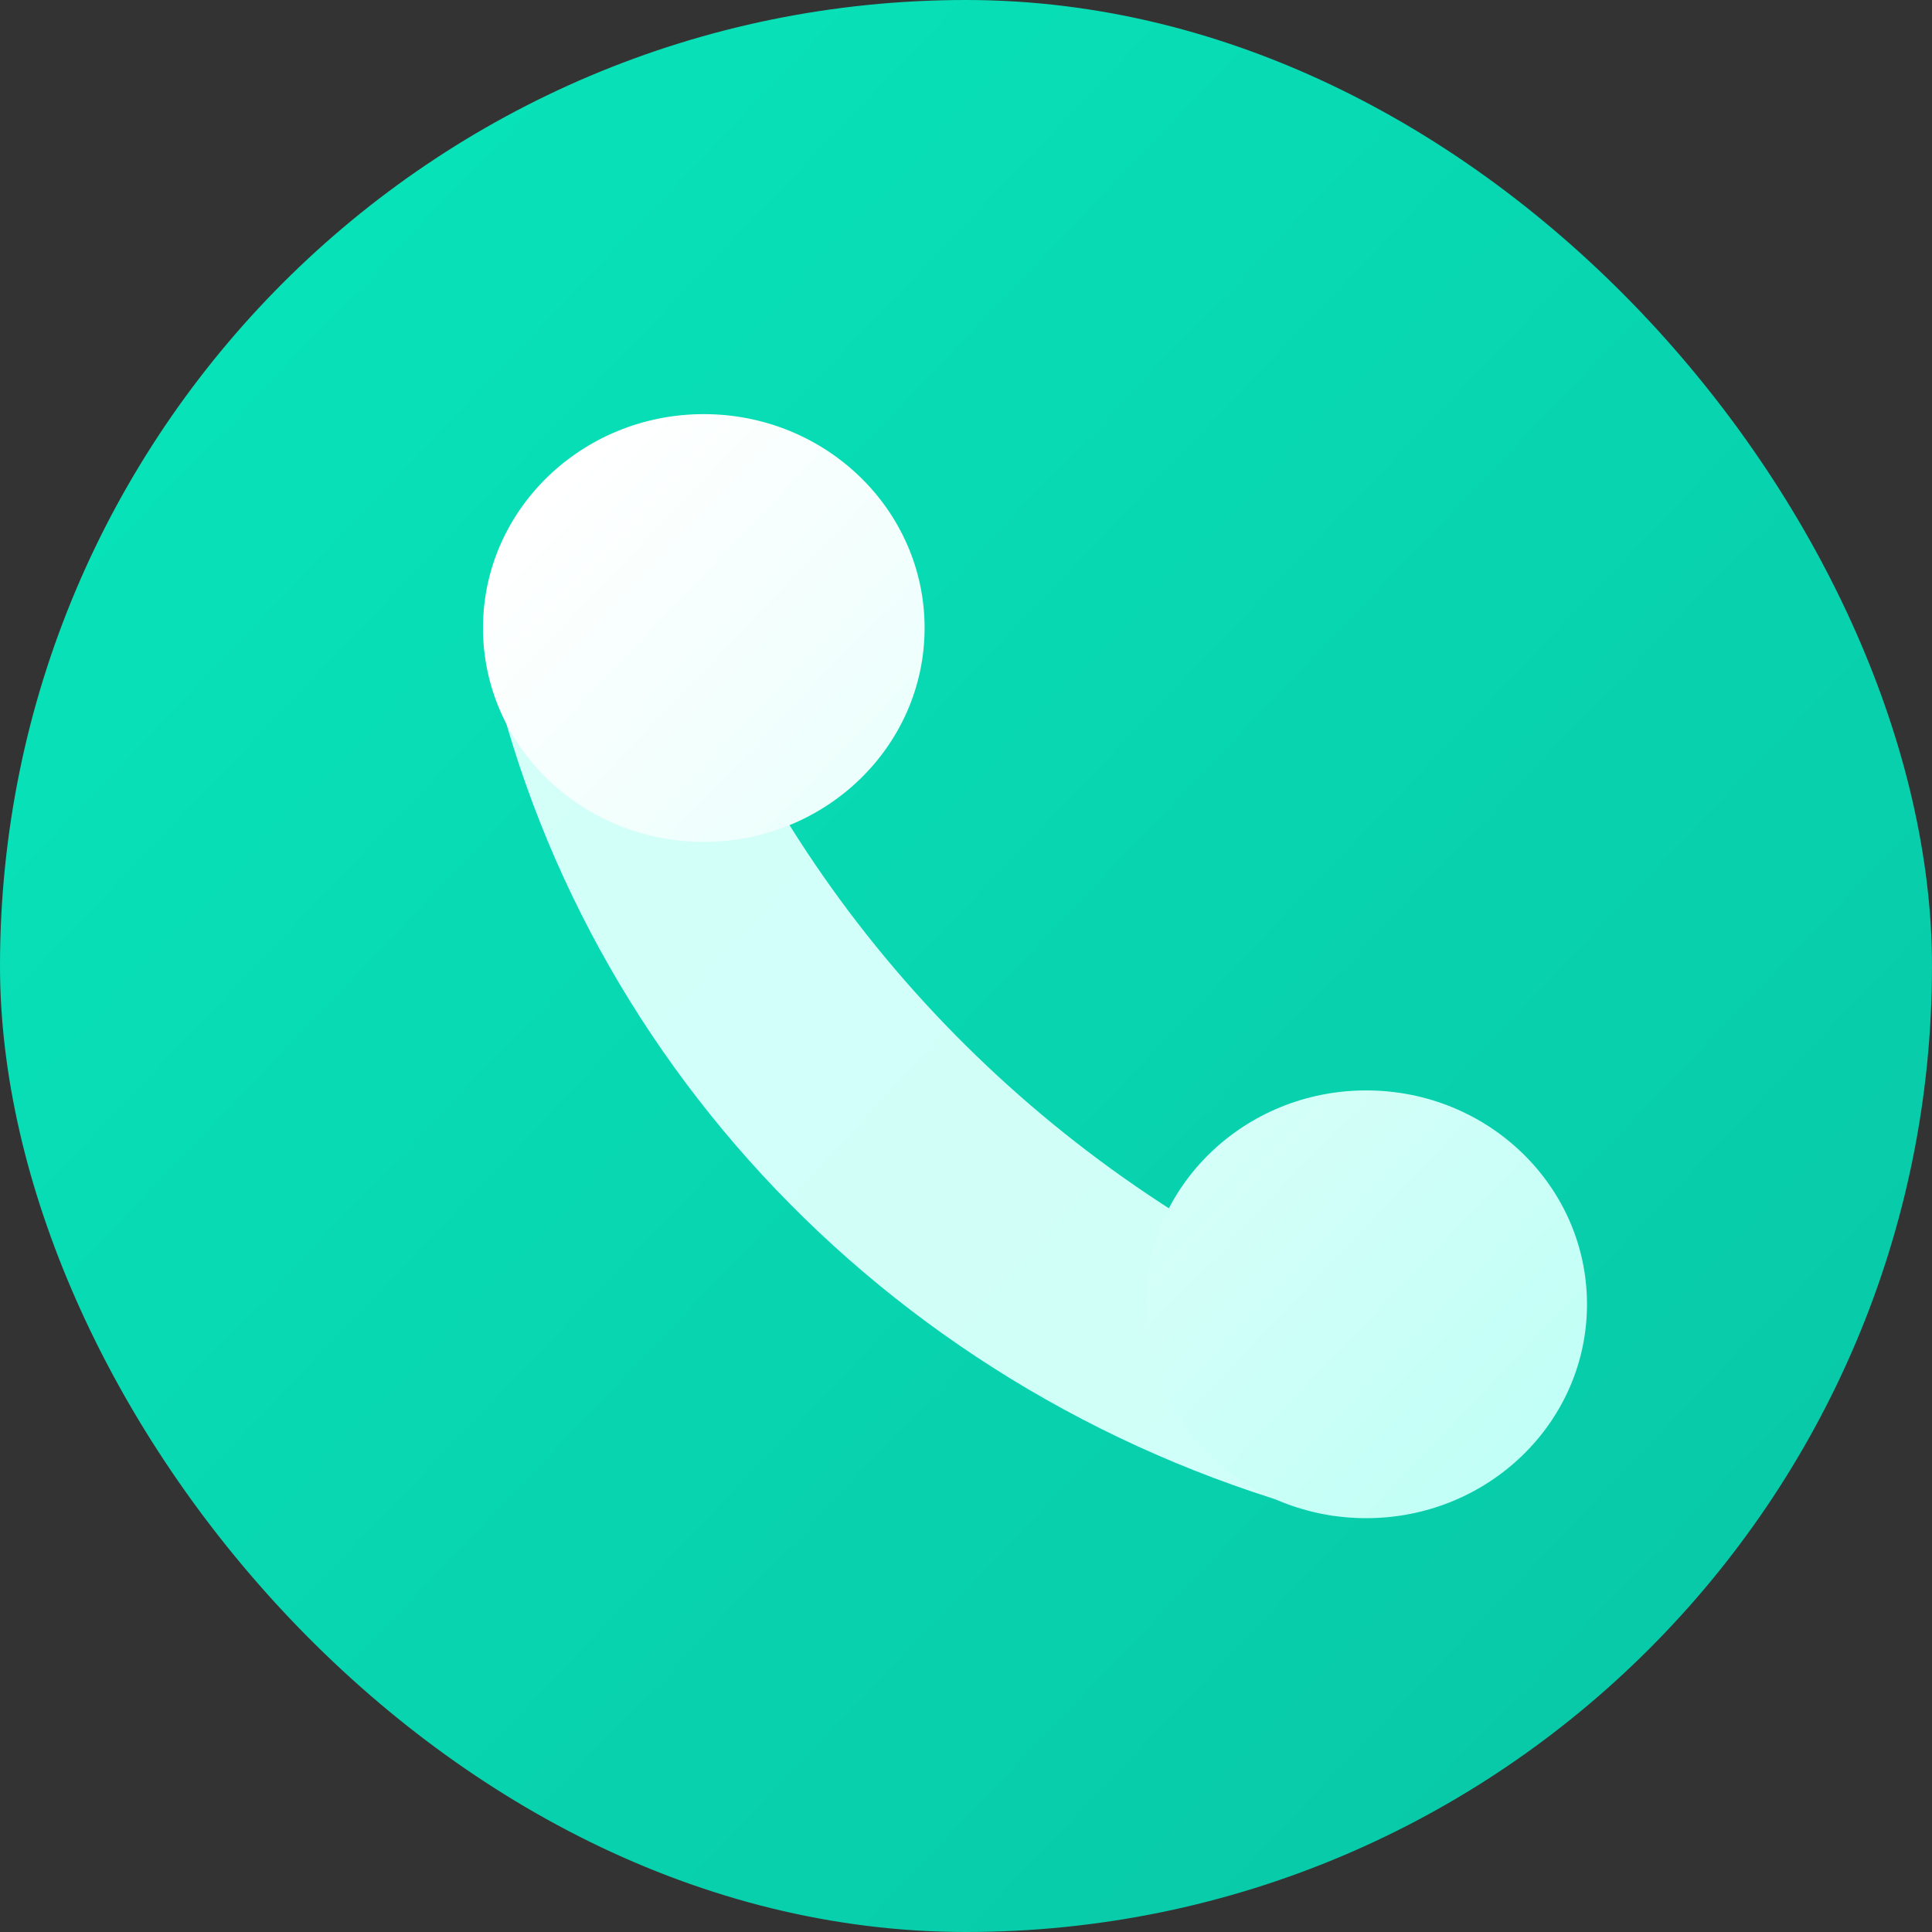
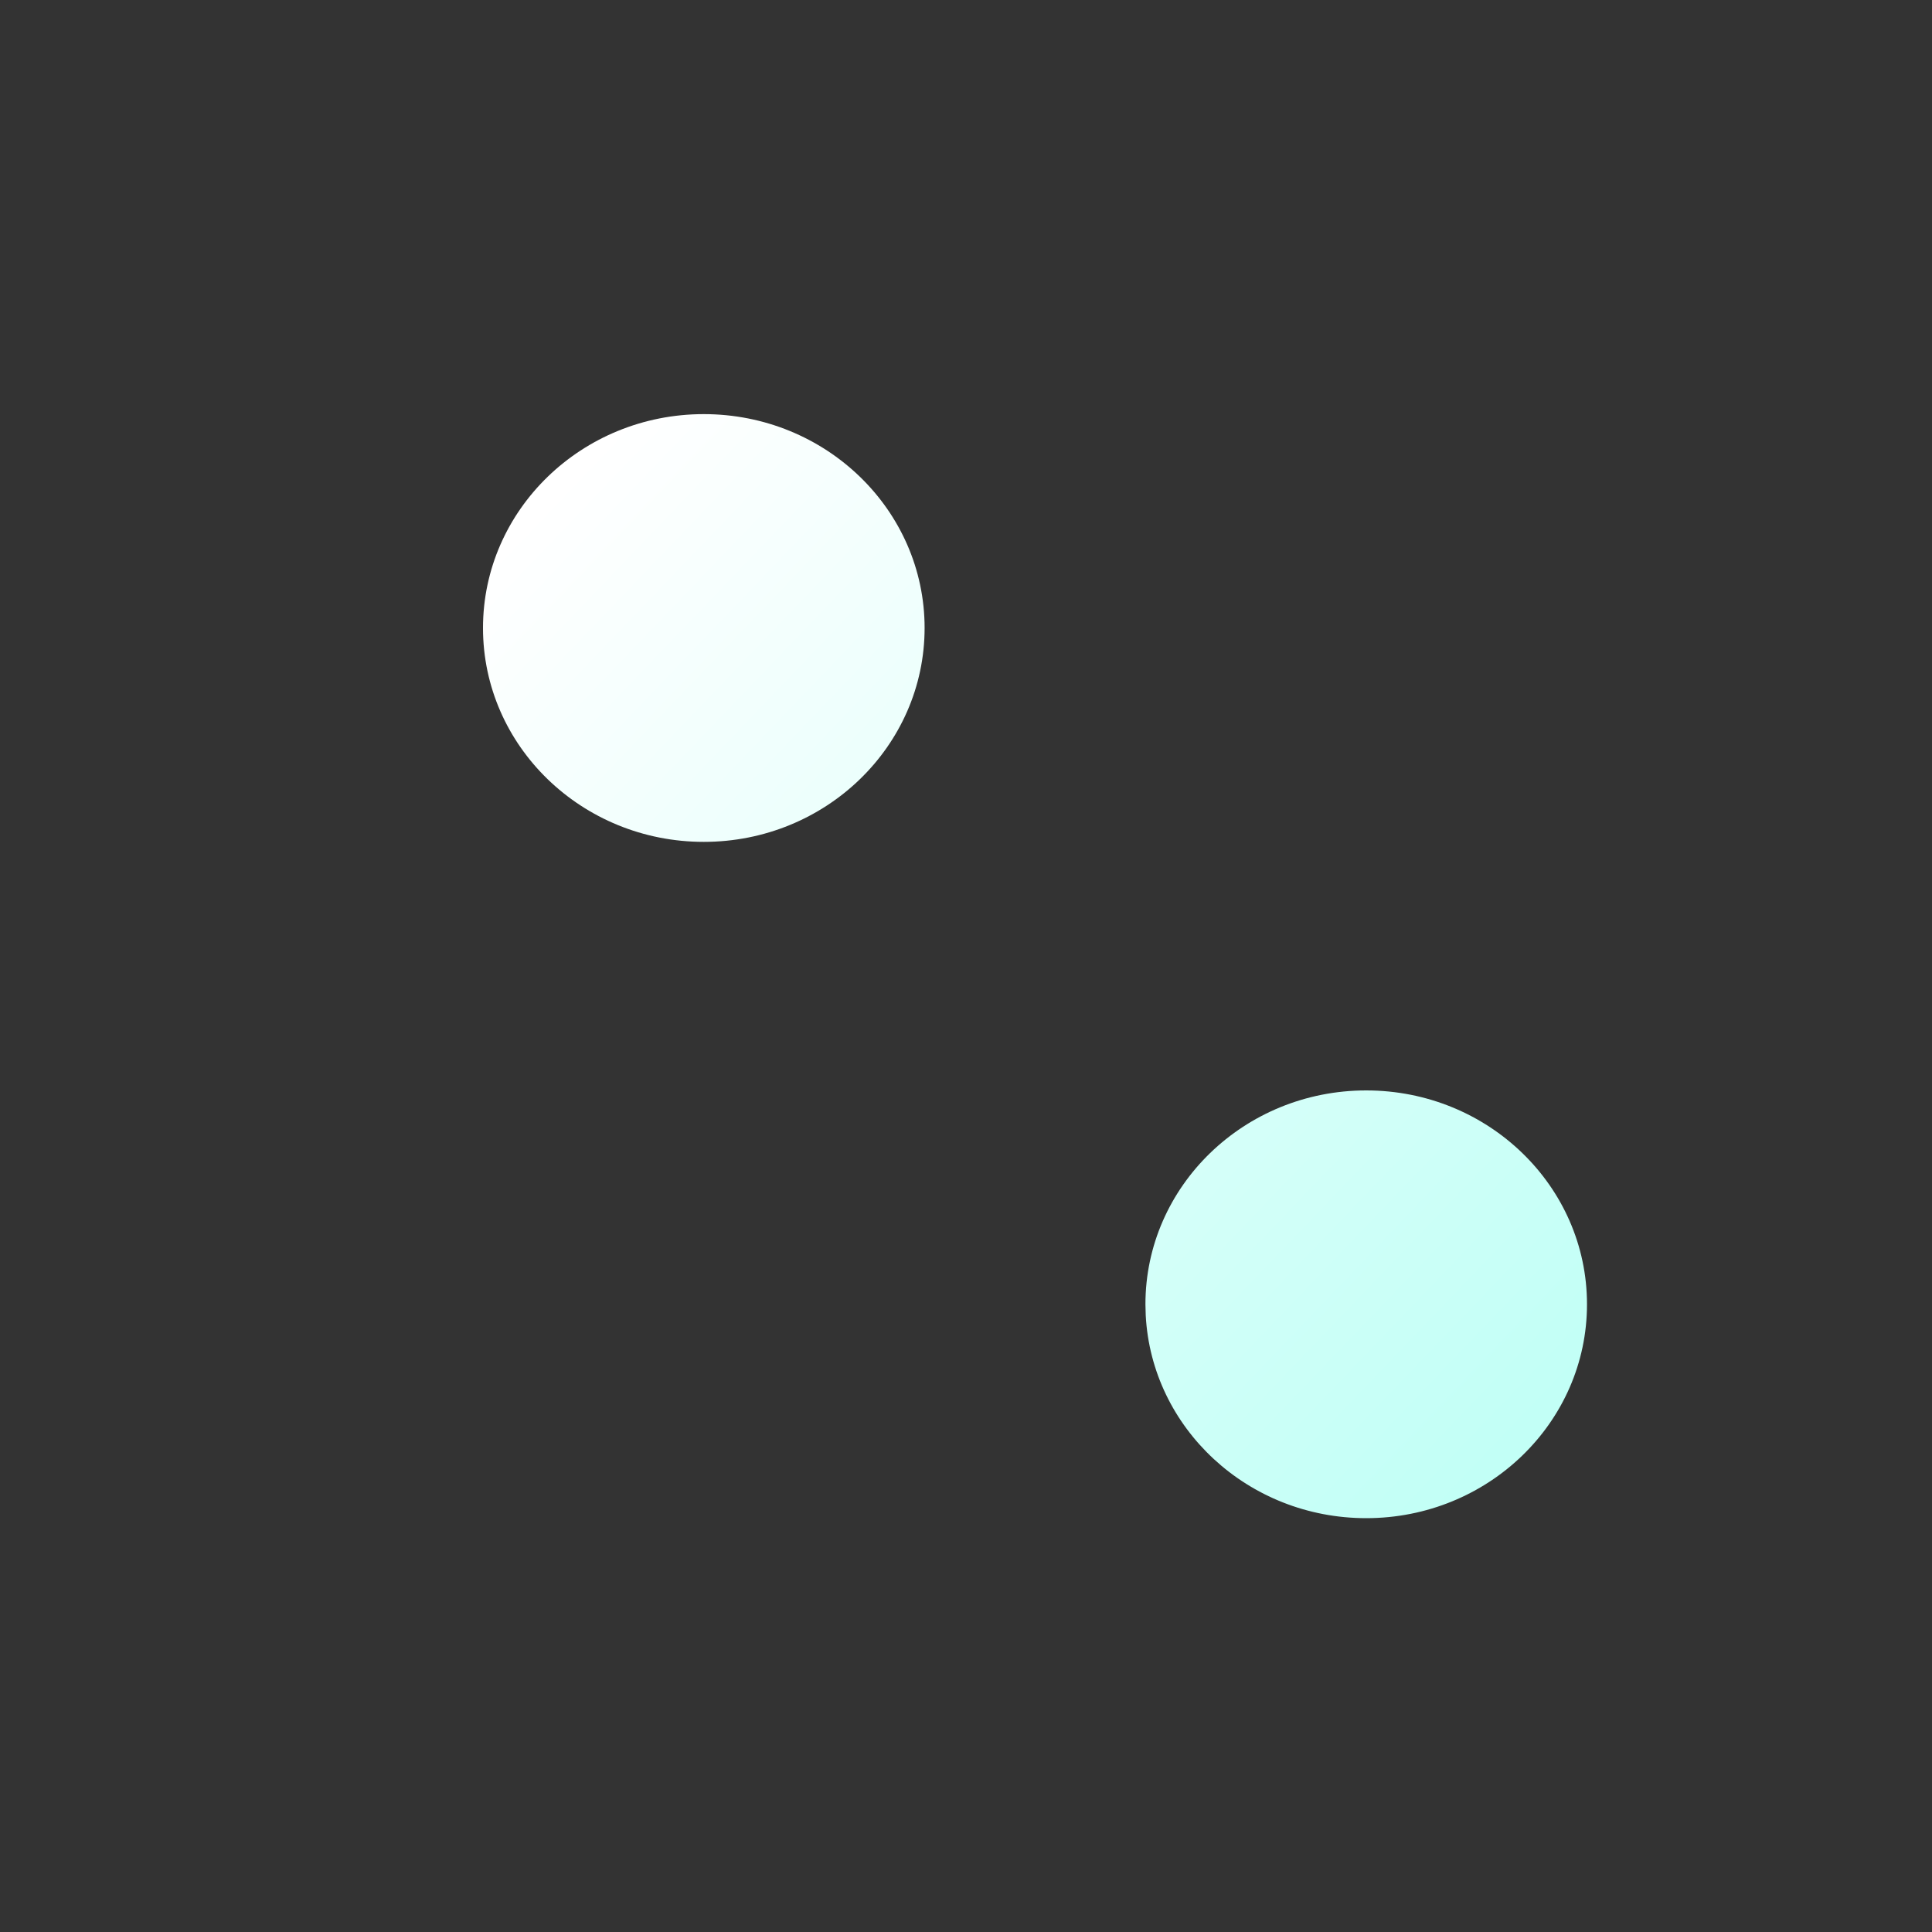
<svg xmlns="http://www.w3.org/2000/svg" width="40" height="40" viewBox="0 0 40 40" fill="none">
  <rect x="0" y="0" width="40" height="40" fill="#333333" stroke="none" />
-   <rect width="40" height="40" rx="20" fill="url(#paint0_linear_15144_1713)" />
-   <path fill-rule="evenodd" clip-rule="evenodd" d="M27.593 26.86C21.466 24.093 16.694 19.122 14.291 13.002L10 13.002C11.752 21.884 18.581 29.019 27.593 31.384V26.86Z" fill="url(#paint1_linear_15144_1713)" />
  <path d="M28.286 22.576C30.811 22.576 32.857 24.559 32.857 27.004C32.857 29.449 30.811 31.432 28.286 31.432C25.84 31.432 23.843 29.571 23.721 27.231L23.715 27.004C23.715 24.559 25.762 22.576 28.286 22.576ZM14.571 8.574C17.096 8.574 19.143 10.557 19.143 13.002C19.142 15.447 17.096 17.43 14.571 17.43C12.047 17.43 10 15.447 10 13.002C10 10.557 12.047 8.574 14.571 8.574Z" fill="url(#paint2_linear_15144_1713)" />
  <defs>
    <linearGradient id="paint0_linear_15144_1713" x1="-14.315" y1="20.435" x2="21.011" y2="54.244" gradientUnits="userSpaceOnUse">
      <stop stop-color="#08E5BA" />
      <stop offset="1" stop-color="#08C7A7" />
    </linearGradient>
    <linearGradient id="paint1_linear_15144_1713" x1="3.704" y1="22.392" x2="19.891" y2="37.219" gradientUnits="userSpaceOnUse">
      <stop stop-color="#D4FFF9" />
      <stop offset="1" stop-color="#CFFFF8" />
    </linearGradient>
    <linearGradient id="paint2_linear_15144_1713" x1="1.82" y1="20.251" x2="22.006" y2="39.571" gradientUnits="userSpaceOnUse">
      <stop stop-color="white" />
      <stop offset="1" stop-color="#C2FFF6" />
    </linearGradient>
  </defs>
</svg>